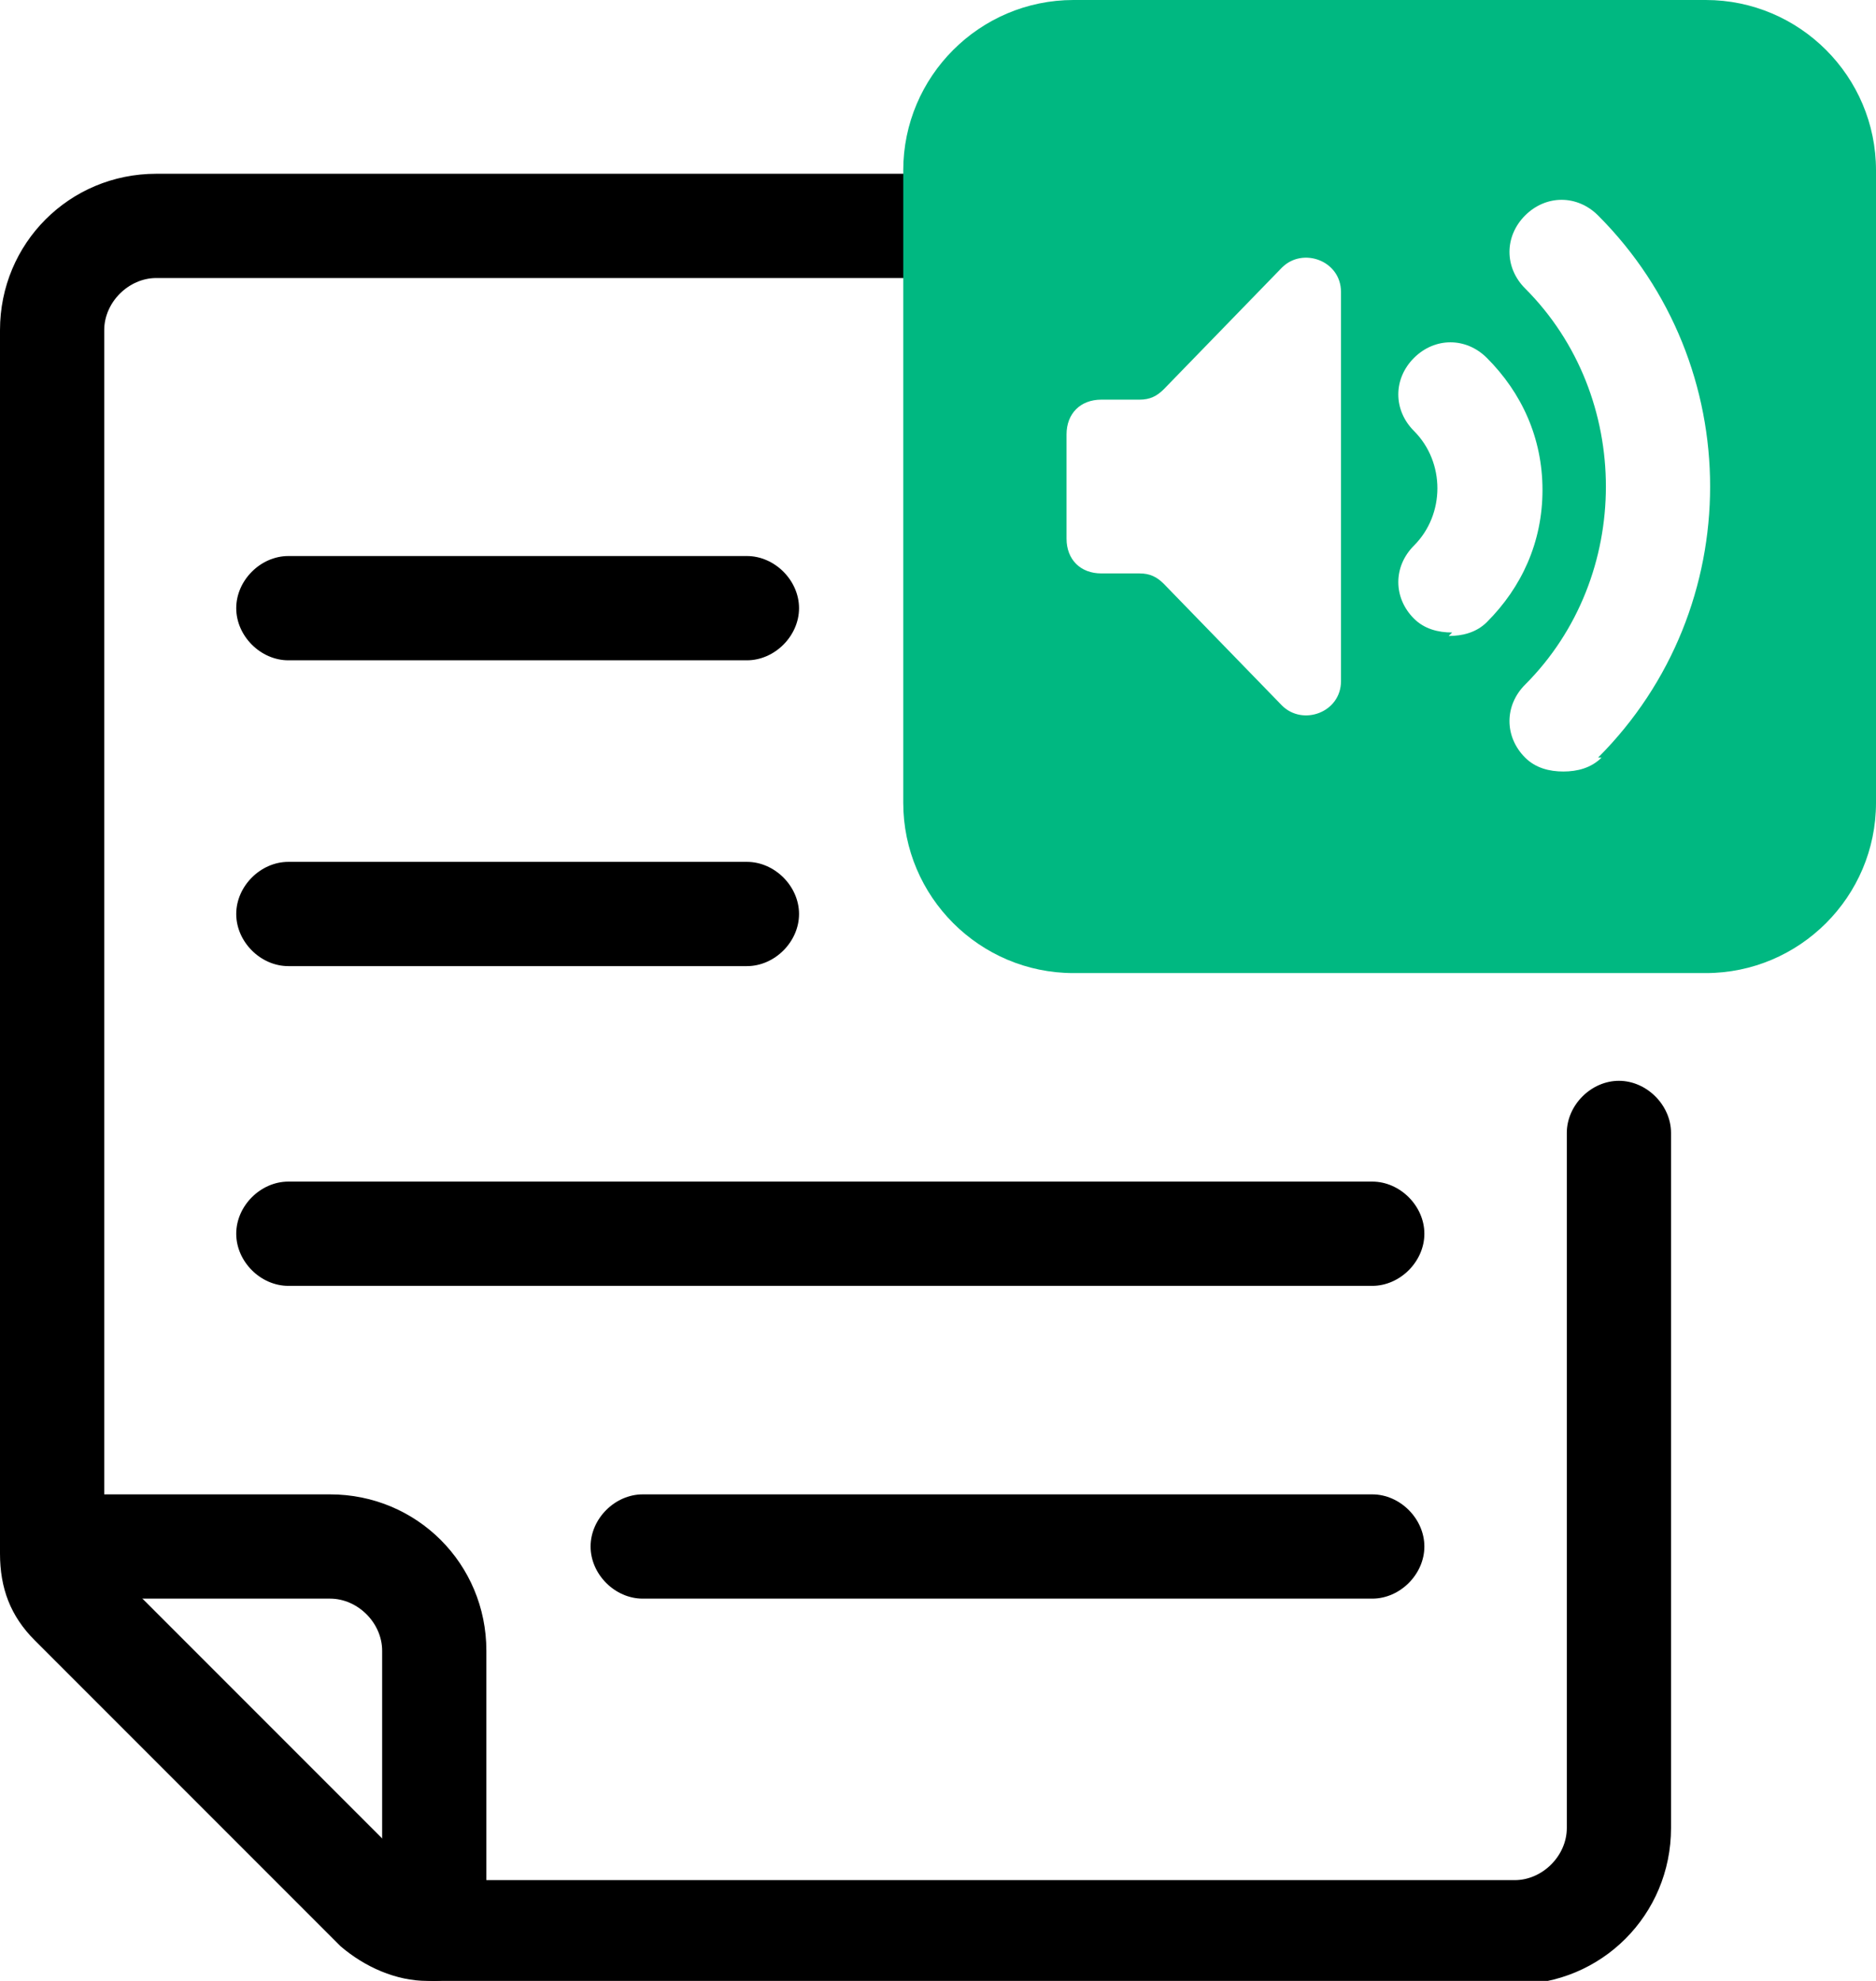
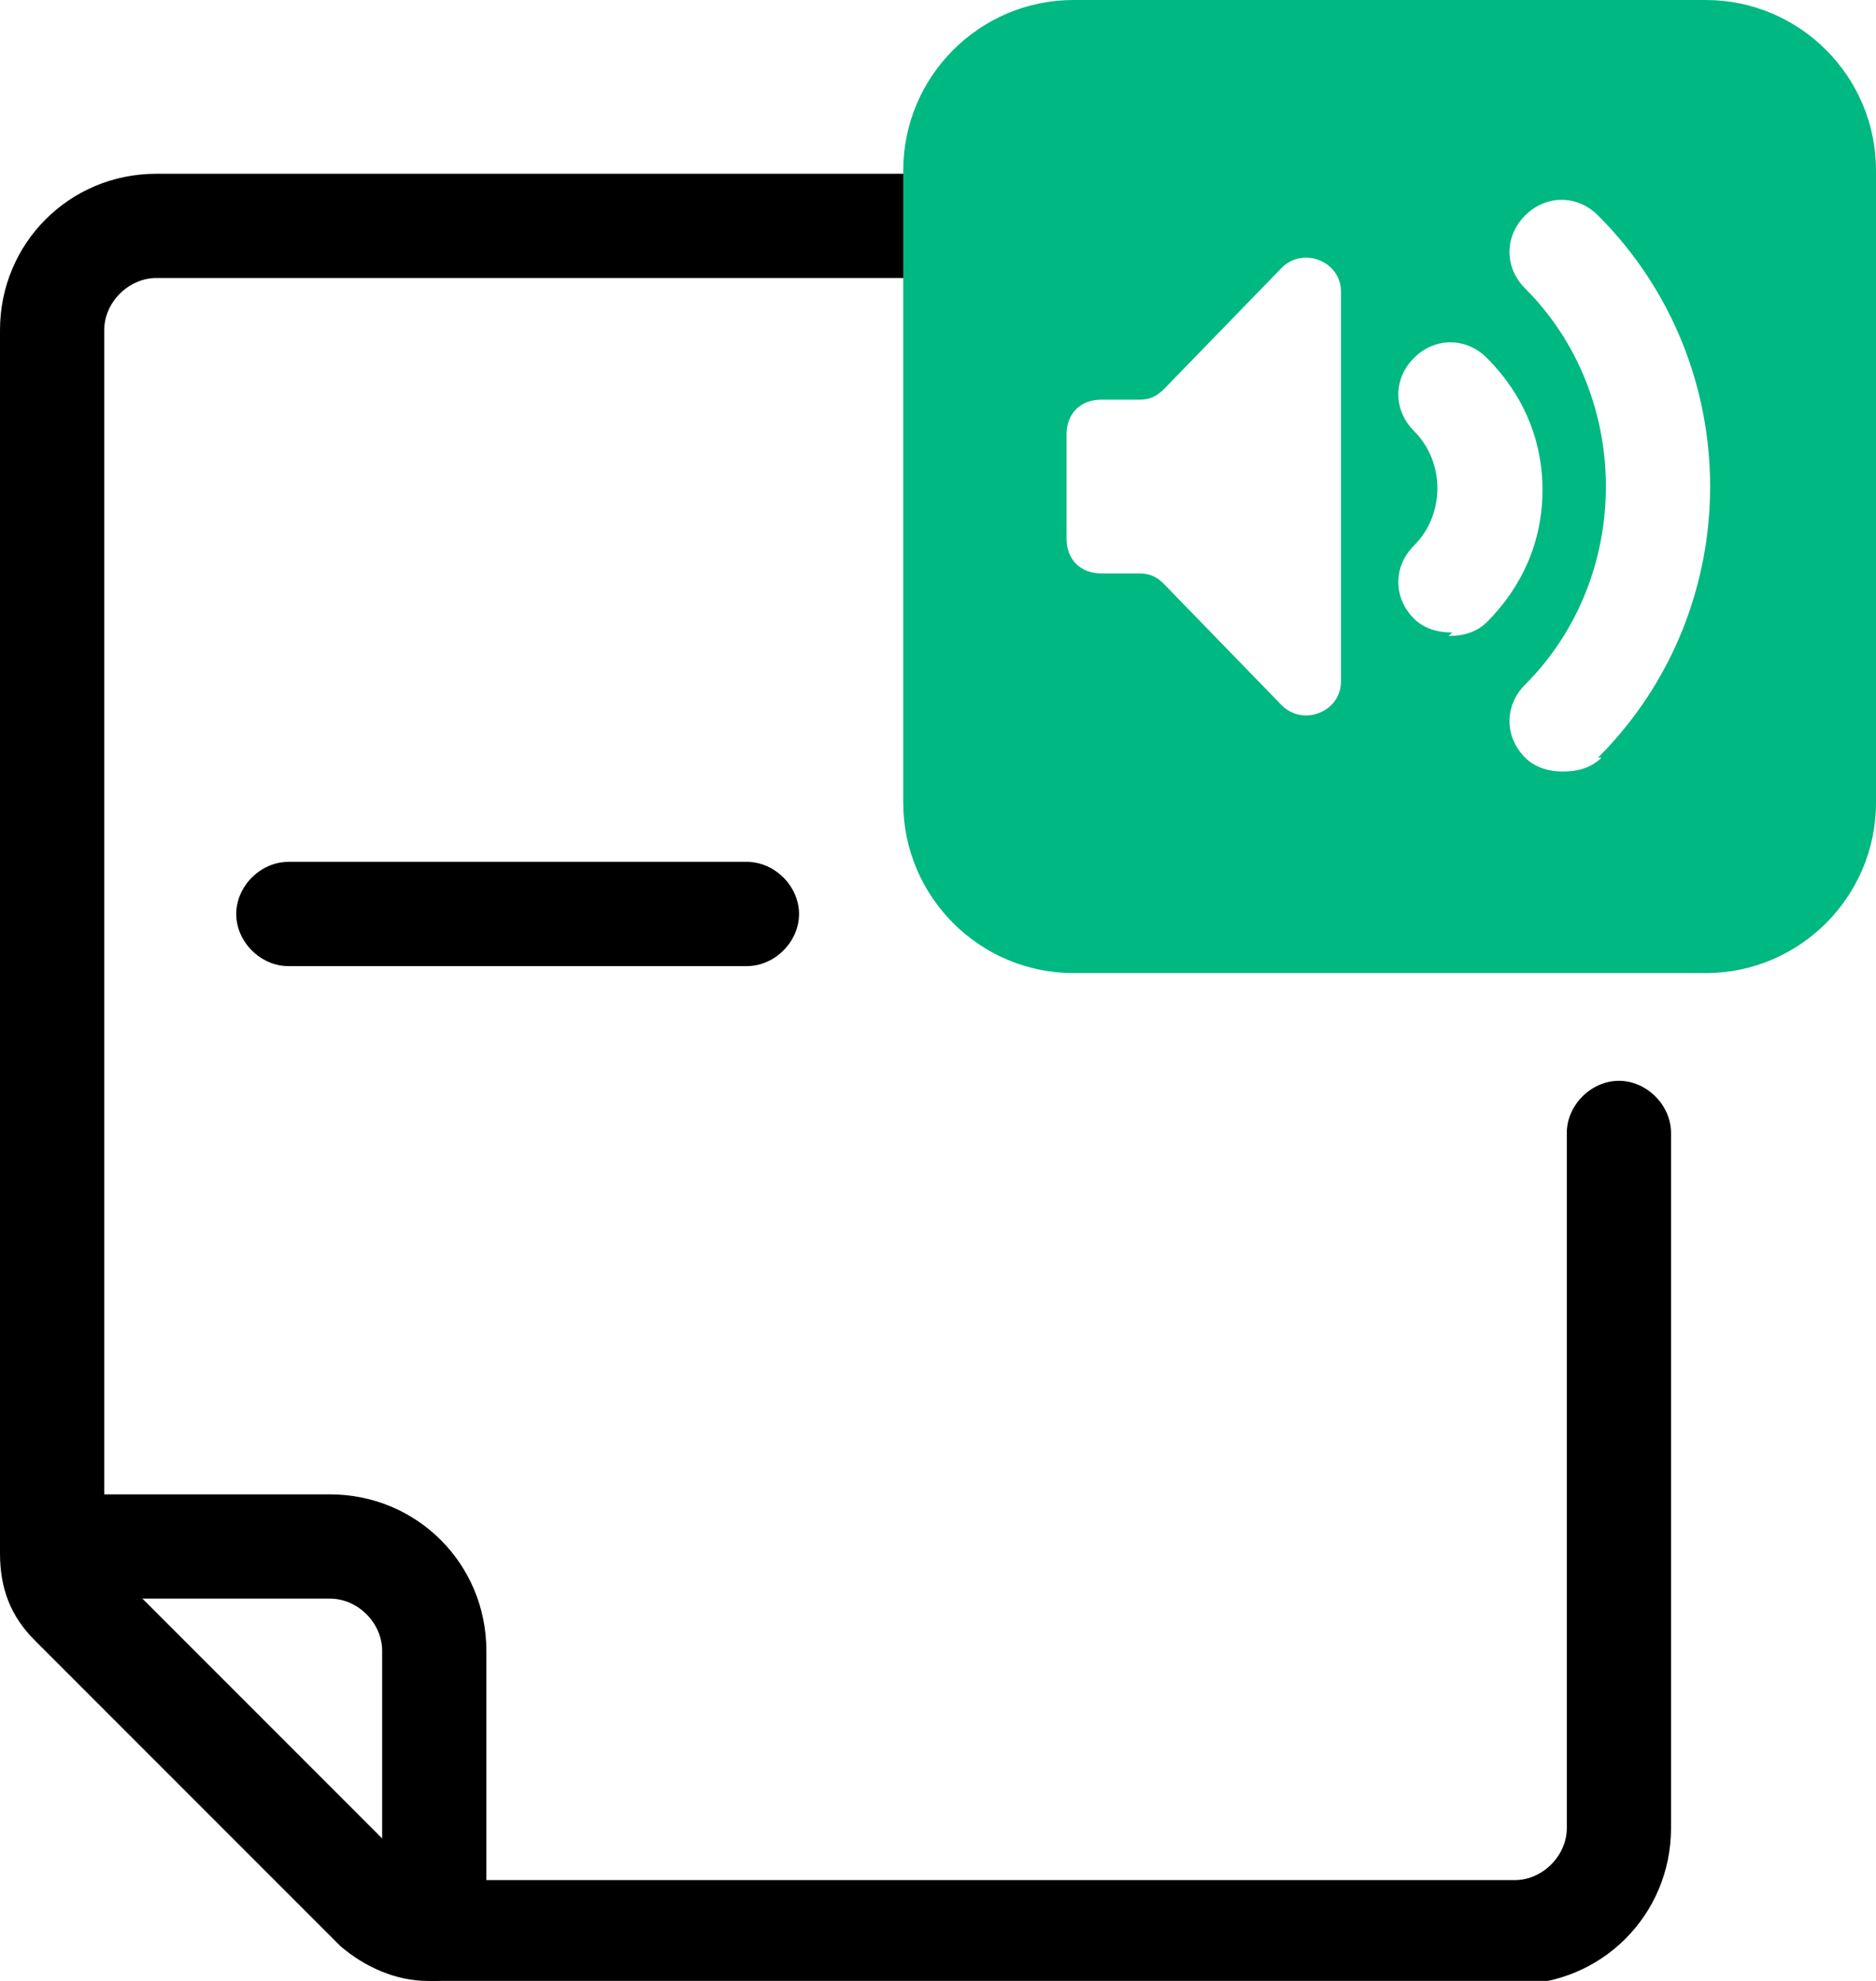
<svg xmlns="http://www.w3.org/2000/svg" version="1.1" viewBox="0 0 54 57">
  <defs>
    <style>
      .cls-1 {
        fill: #00b881;
      }
    </style>
  </defs>
  <g>
    <g id="Solid">
      <g>
        <g>
          <path d="M43.5,57H12.3c-.9,0-1.8-.4-2.5-1L1,47.2c-.7-.7-1-1.5-1-2.5V9.5c0-2.5,2-4.5,4.5-4.5h23c.8,0,1.5.7,1.5,1.5s-.7,1.5-1.5,1.5H4.5c-.8,0-1.5.7-1.5,1.5v35.2c0,.1,0,.3.2.4l8.8,8.8c0,0,.2.2.4.2h31.2c.8,0,1.5-.7,1.5-1.5v-20c0-.8.7-1.5,1.5-1.5s1.5.7,1.5,1.5v20c0,2.5-2,4.5-4.5,4.5Z" />
-           <path d="M39.5,46h-21c-.8,0-1.5-.7-1.5-1.5s.7-1.5,1.5-1.5h21c.8,0,1.5.7,1.5,1.5s-.7,1.5-1.5,1.5Z" />
-           <path d="M39.5,37H8.3c-.8,0-1.5-.7-1.5-1.5s.7-1.5,1.5-1.5h31.2c.8,0,1.5.7,1.5,1.5s-.7,1.5-1.5,1.5Z" />
          <path d="M21.5,27.8h-13.2c-.8,0-1.5-.7-1.5-1.5s.7-1.5,1.5-1.5h13.2c.8,0,1.5.7,1.5,1.5s-.7,1.5-1.5,1.5Z" />
-           <path d="M21.5,19h-13.2c-.8,0-1.5-.7-1.5-1.5s.7-1.5,1.5-1.5h13.2c.8,0,1.5.7,1.5,1.5s-.7,1.5-1.5,1.5Z" />
          <path d="M12.5,57c-.8,0-1.5-.7-1.5-1.5v-8c0-.8-.7-1.5-1.5-1.5H1.5C.7,46,0,45.3,0,44.5s.7-1.5,1.5-1.5h8c2.5,0,4.5,2,4.5,4.5v8c0,.8-.7,1.5-1.5,1.5Z" />
        </g>
        <path class="cls-1" d="M49.1,0h-18.2c-2.7,0-4.9,2.2-4.9,4.9v18.2c0,2.7,2.2,4.9,4.9,4.9h18.2c2.7,0,4.9-2.2,4.9-4.9V4.9C54,2.2,51.8,0,49.1,0ZM38.6,19.6c0,.9-1.1,1.3-1.7.7l-3.4-3.5c-.2-.2-.4-.3-.7-.3h-1.1c-.6,0-1-.4-1-1v-3c0-.6.4-1,1-1h1.1c.3,0,.5-.1.7-.3l3.4-3.5c.6-.6,1.7-.2,1.7.7v11.2ZM41.8,18.2c-.4,0-.8-.1-1.1-.4-.6-.6-.6-1.5,0-2.1.9-.9.9-2.4,0-3.3-.6-.6-.6-1.5,0-2.1.6-.6,1.5-.6,2.1,0,1,1,1.6,2.3,1.6,3.8s-.6,2.8-1.6,3.8c-.3.3-.7.4-1.1.4ZM46.1,21.8c-.3.3-.7.4-1.1.4s-.8-.1-1.1-.4c-.6-.6-.6-1.5,0-2.1,3.1-3.1,3.1-8.3,0-11.4-.6-.6-.6-1.5,0-2.1.6-.6,1.5-.6,2.1,0,4.3,4.3,4.3,11.3,0,15.6Z" />
      </g>
    </g>
  </g>
</svg>